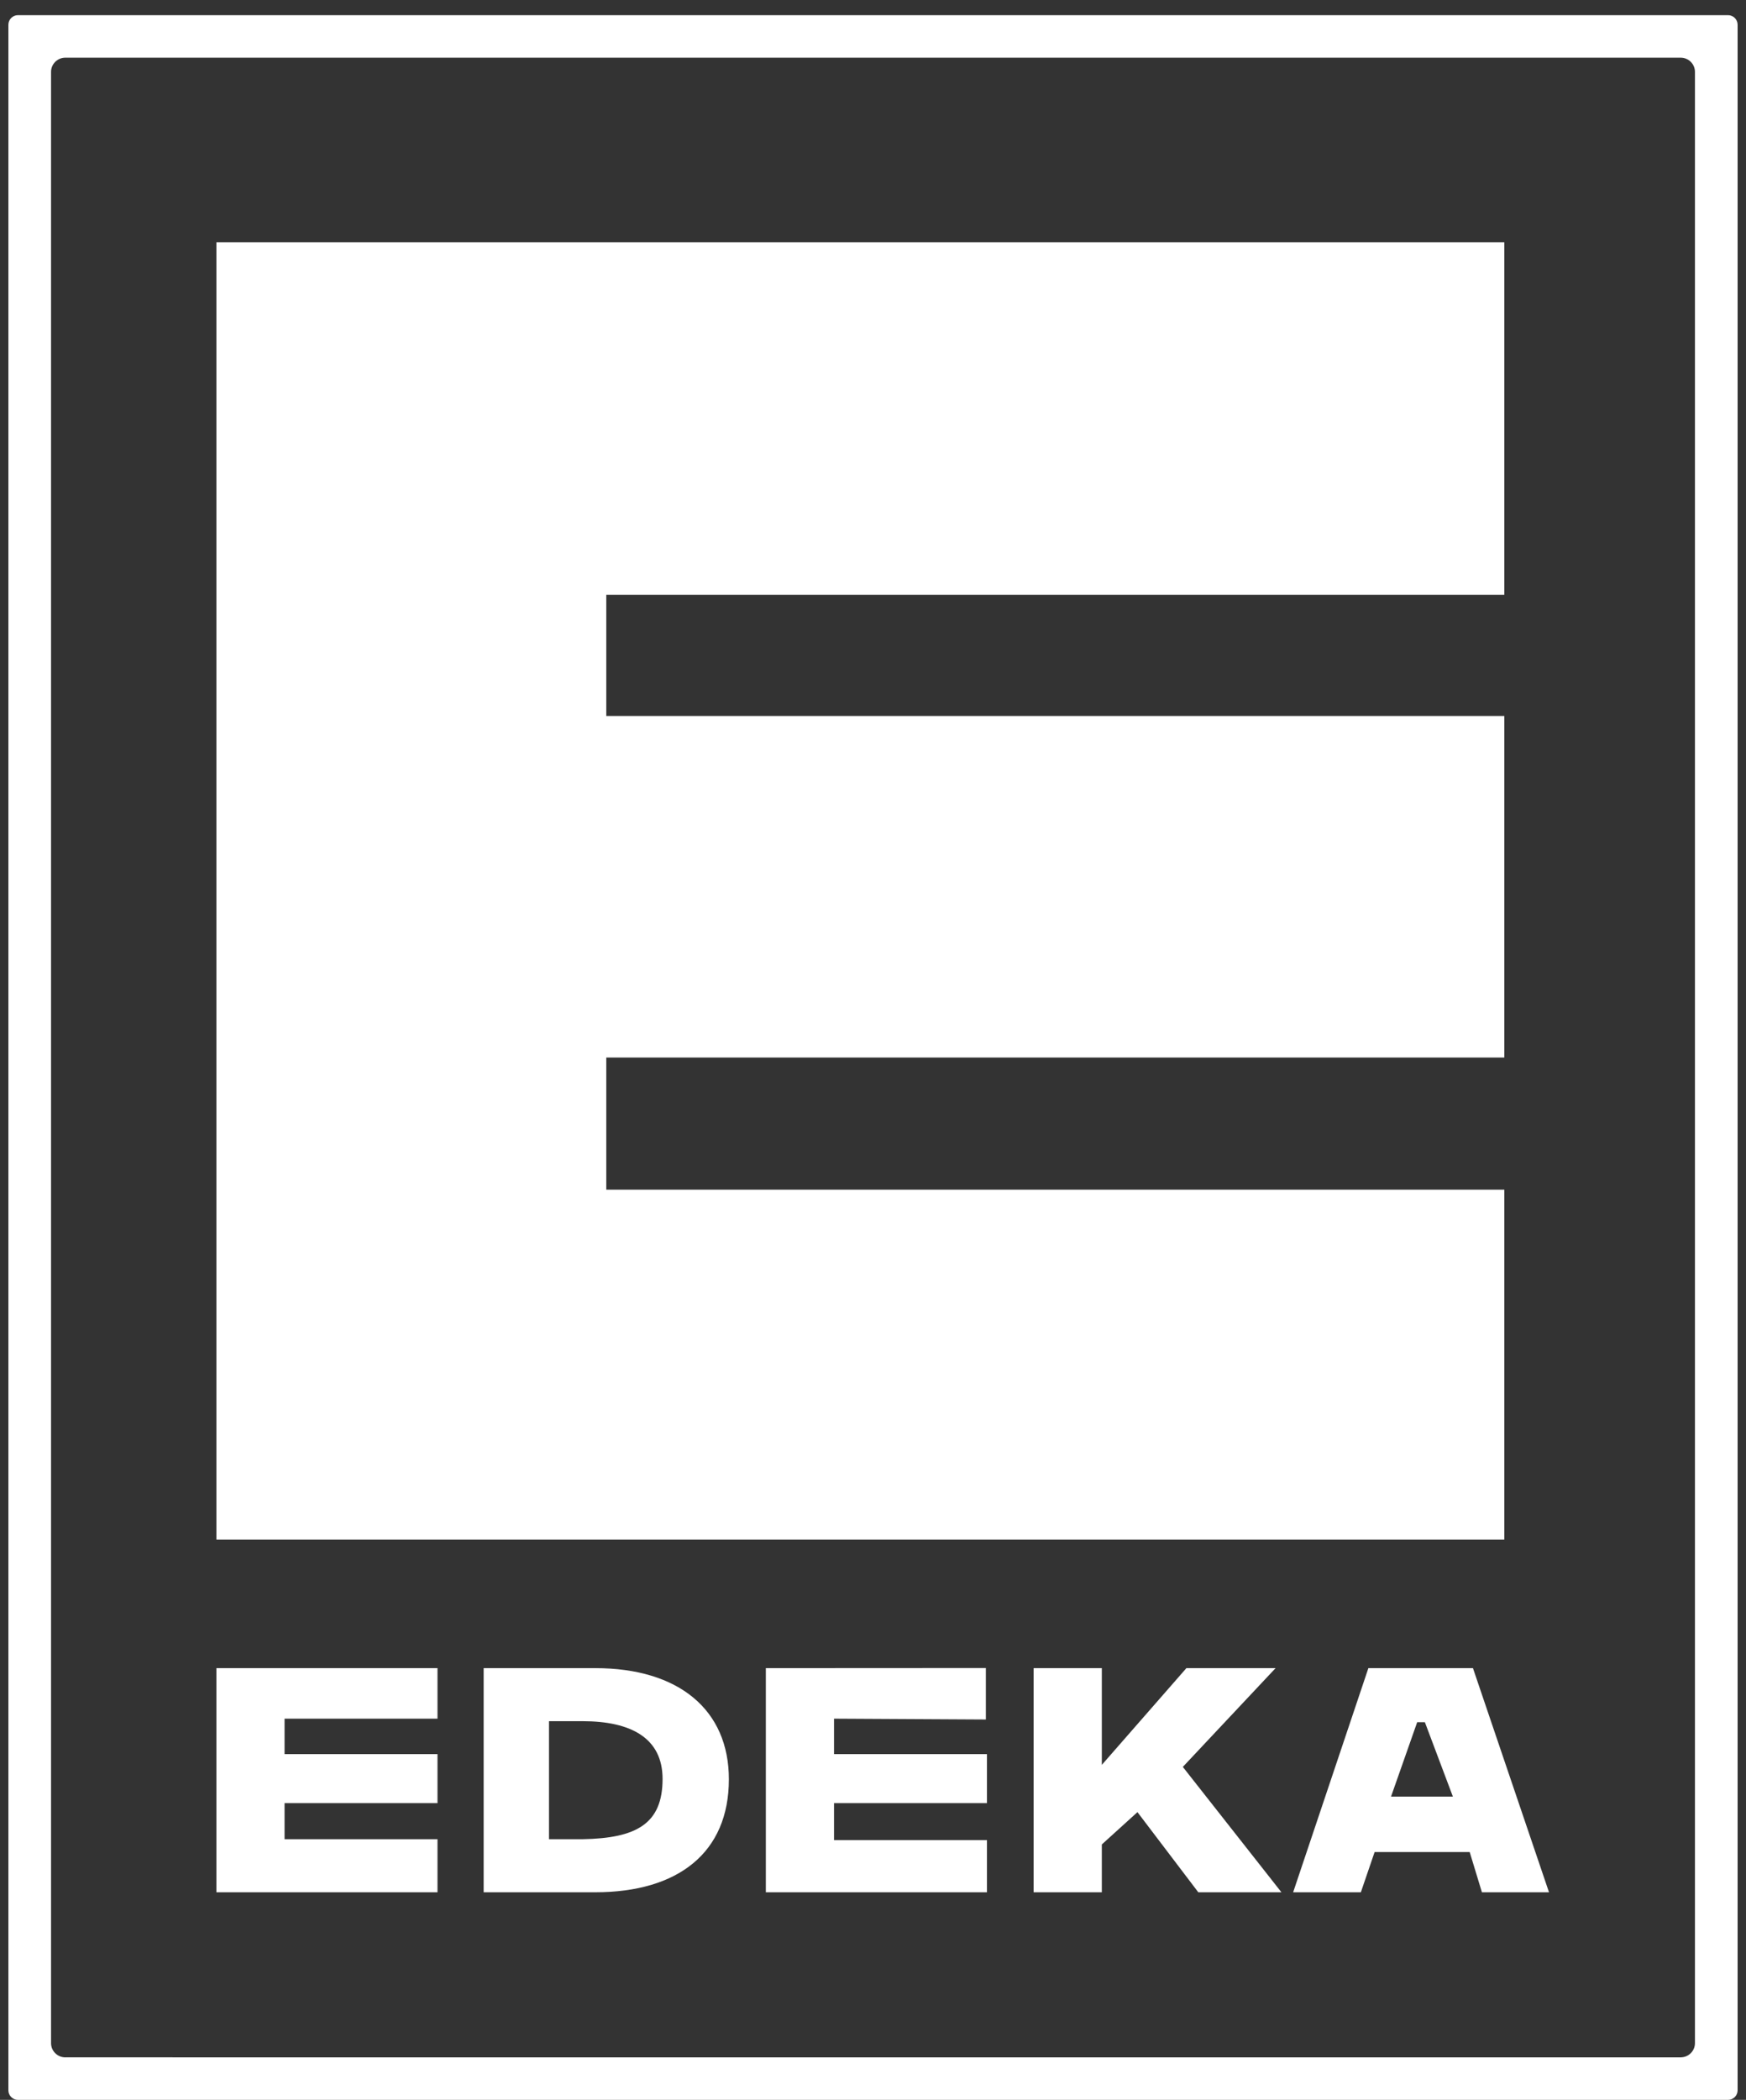
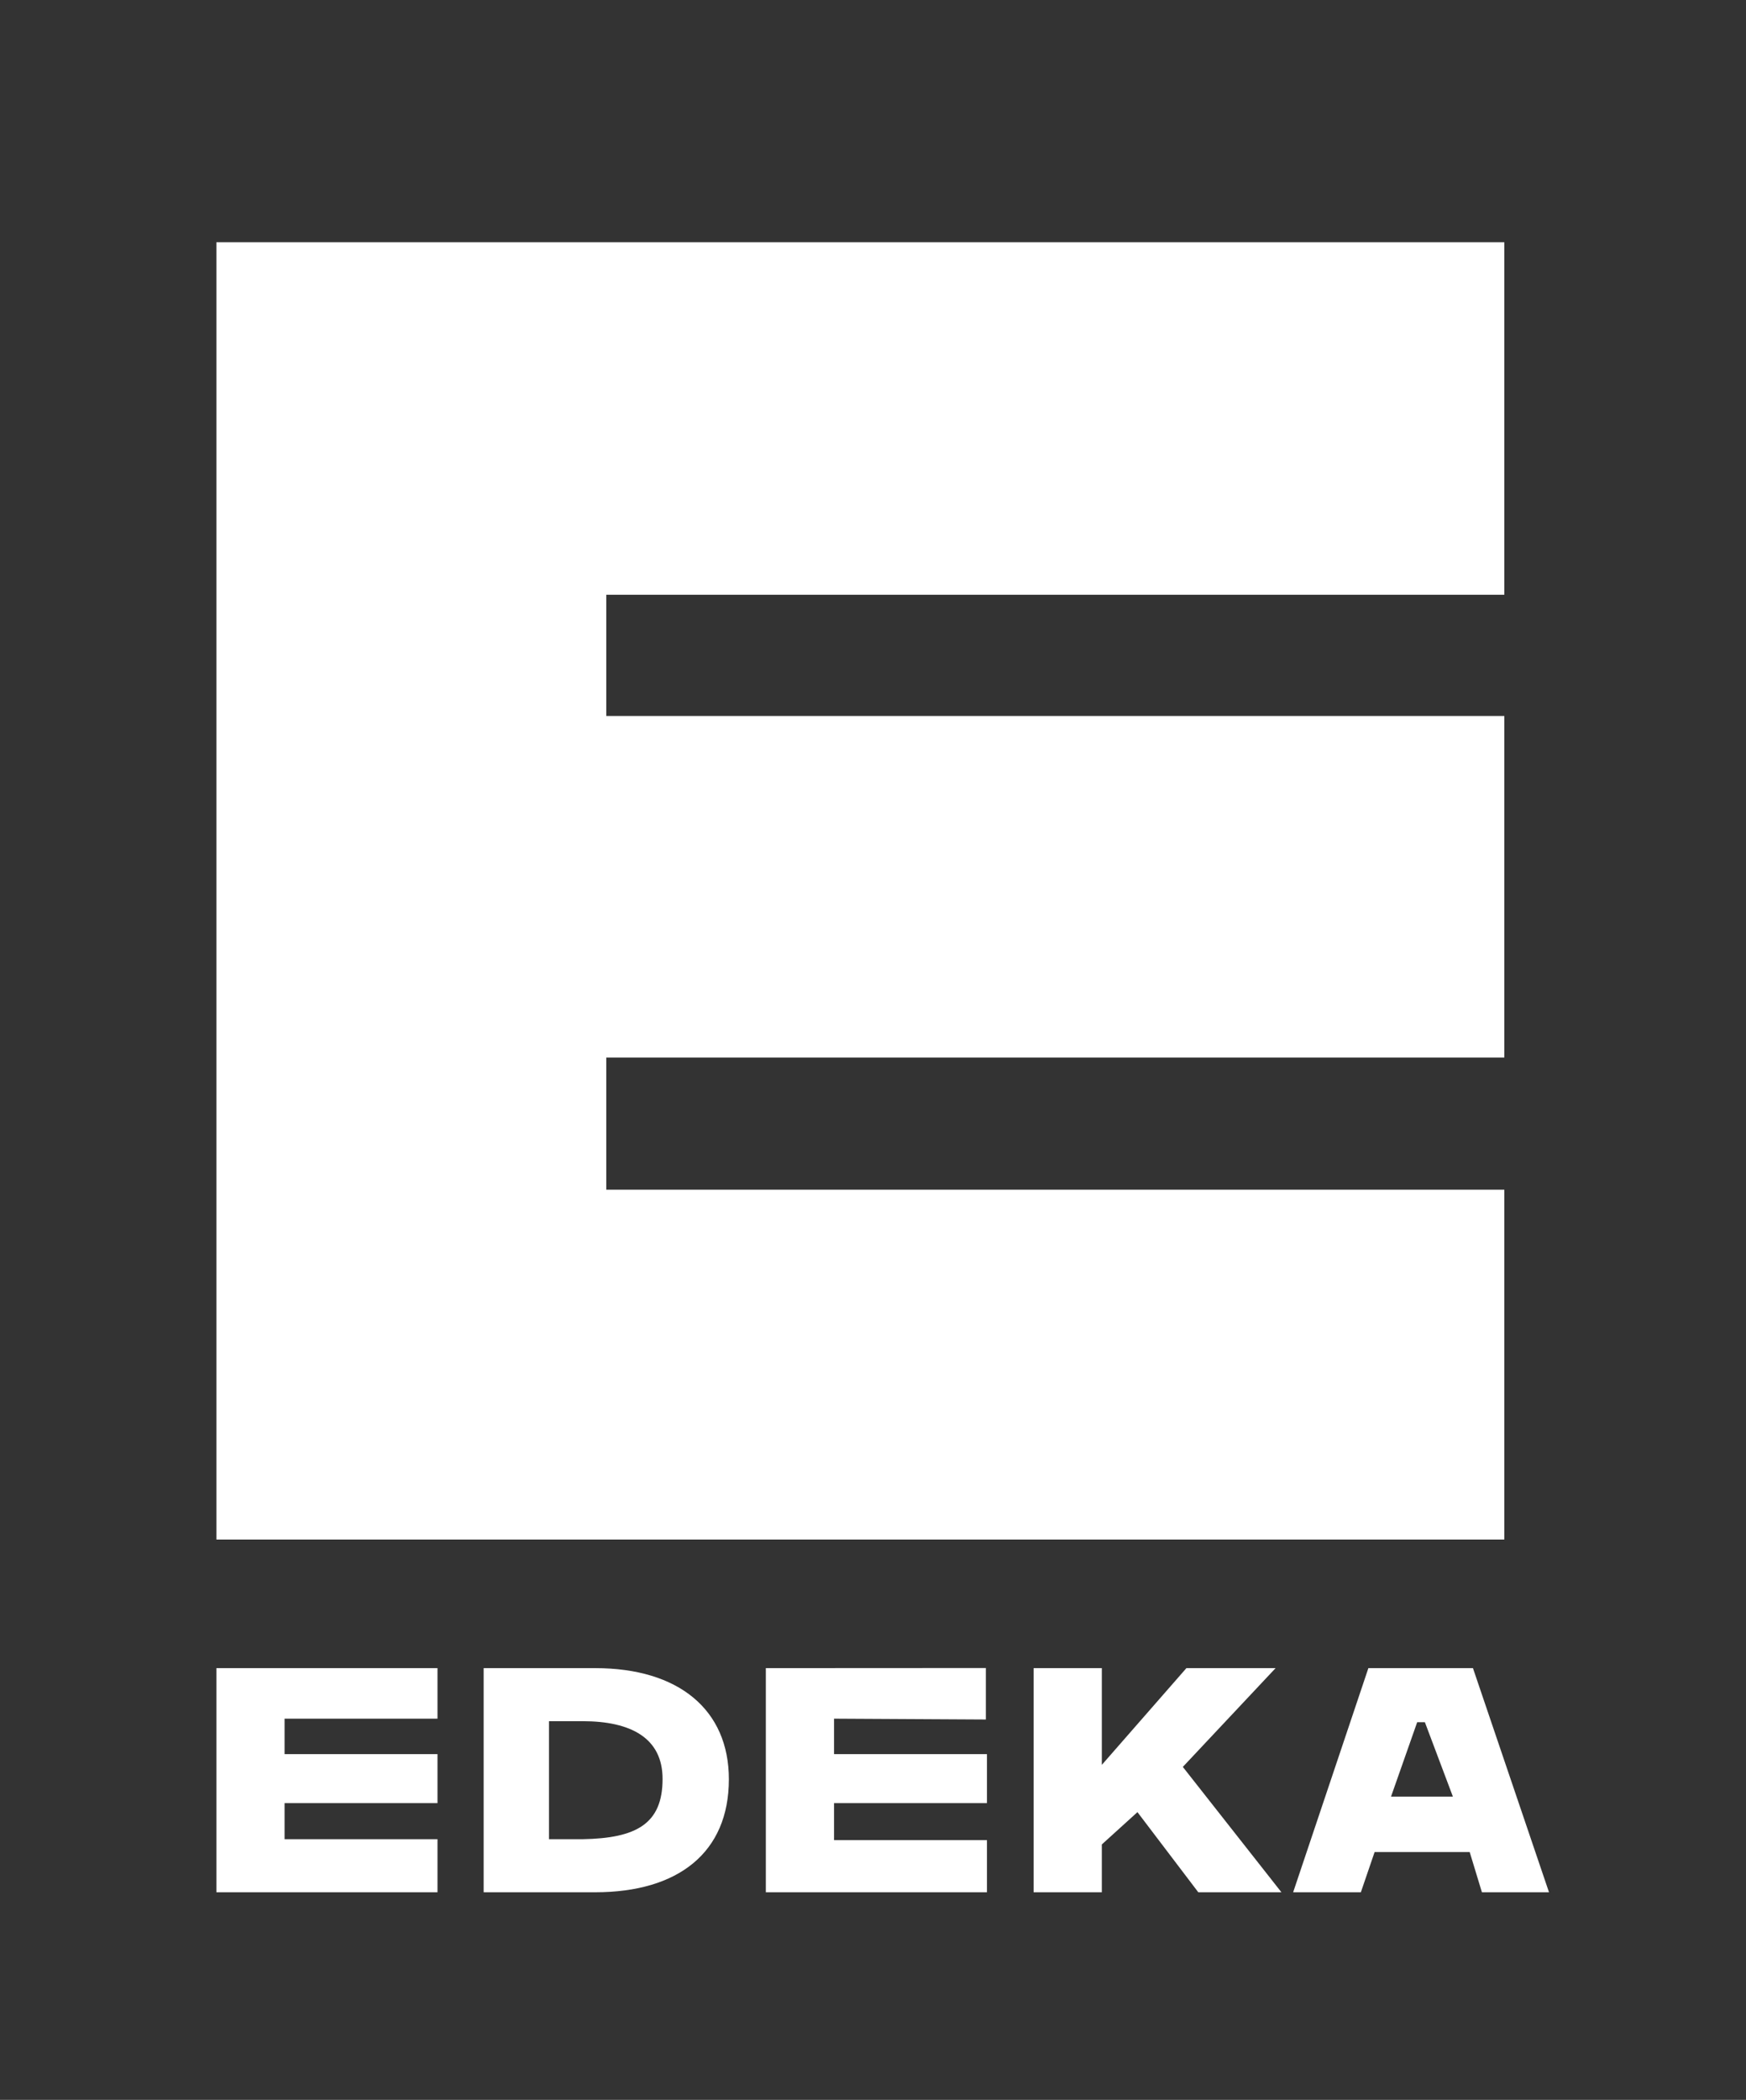
<svg xmlns="http://www.w3.org/2000/svg" width="104" height="125" viewBox="0 0 104 125" fill="none">
  <rect x="0" y="0" width="104" height="125" fill="#333333" stroke="none" />
-   <path d="M102.928 0.903C103.243 0.903 103.5 1.157 103.5 1.471V124.433C103.5 124.745 103.243 125 102.928 125H1.071C0.757 125 0.5 124.746 0.5 124.433V1.471C0.5 1.157 0.757 0.903 1.071 0.903H102.928ZM3.888 3.434C3.422 3.434 3.041 3.813 3.041 4.276V121.626C3.041 122.084 3.412 122.46 3.87 122.469H3.852L3.853 122.47H3.888C3.882 122.47 3.876 122.469 3.87 122.469L100.132 122.47L100.133 122.468C100.589 122.457 100.959 122.083 100.959 121.626V4.276C100.959 3.813 100.578 3.434 100.112 3.434H3.888Z" fill="white" />
  <path d="M12.889 99.3V112.641V112.642H26.059V109.483H16.95V107.335H26.059V104.42H16.95V102.308H26.059V99.3L12.889 99.3ZM32.701 102.458H34.703C37.591 102.458 39.466 103.467 39.466 105.895C39.466 108.567 37.91 109.428 34.703 109.483H32.701V102.458ZM28.809 99.3V112.642H35.454C40.389 112.642 43.415 110.286 43.415 105.915C43.415 101.785 40.435 99.3 35.454 99.3H28.809ZM70.668 99.3L65.63 105.059V99.3H61.566V112.642H65.63V109.796L67.752 107.872L71.376 112.642H76.328L70.455 105.18L75.98 99.3H70.668V99.3ZM84.414 102.519H84.873L86.541 106.948H82.856L84.414 102.519ZM81.507 99.3L77.026 112.642H81.059L81.878 110.249H87.542L88.27 112.642H92.266L87.736 99.3H81.507ZM45.617 99.3V112.642H58.787V109.539H49.679V107.335H58.787V104.42H49.679V102.308L58.723 102.358V99.293L45.617 99.3ZM12.889 14.418V91.645H89.605V70.821H36.113V62.951H89.605V42.62H36.113V35.405H89.605V14.418H12.889Z" fill="white" />
</svg>